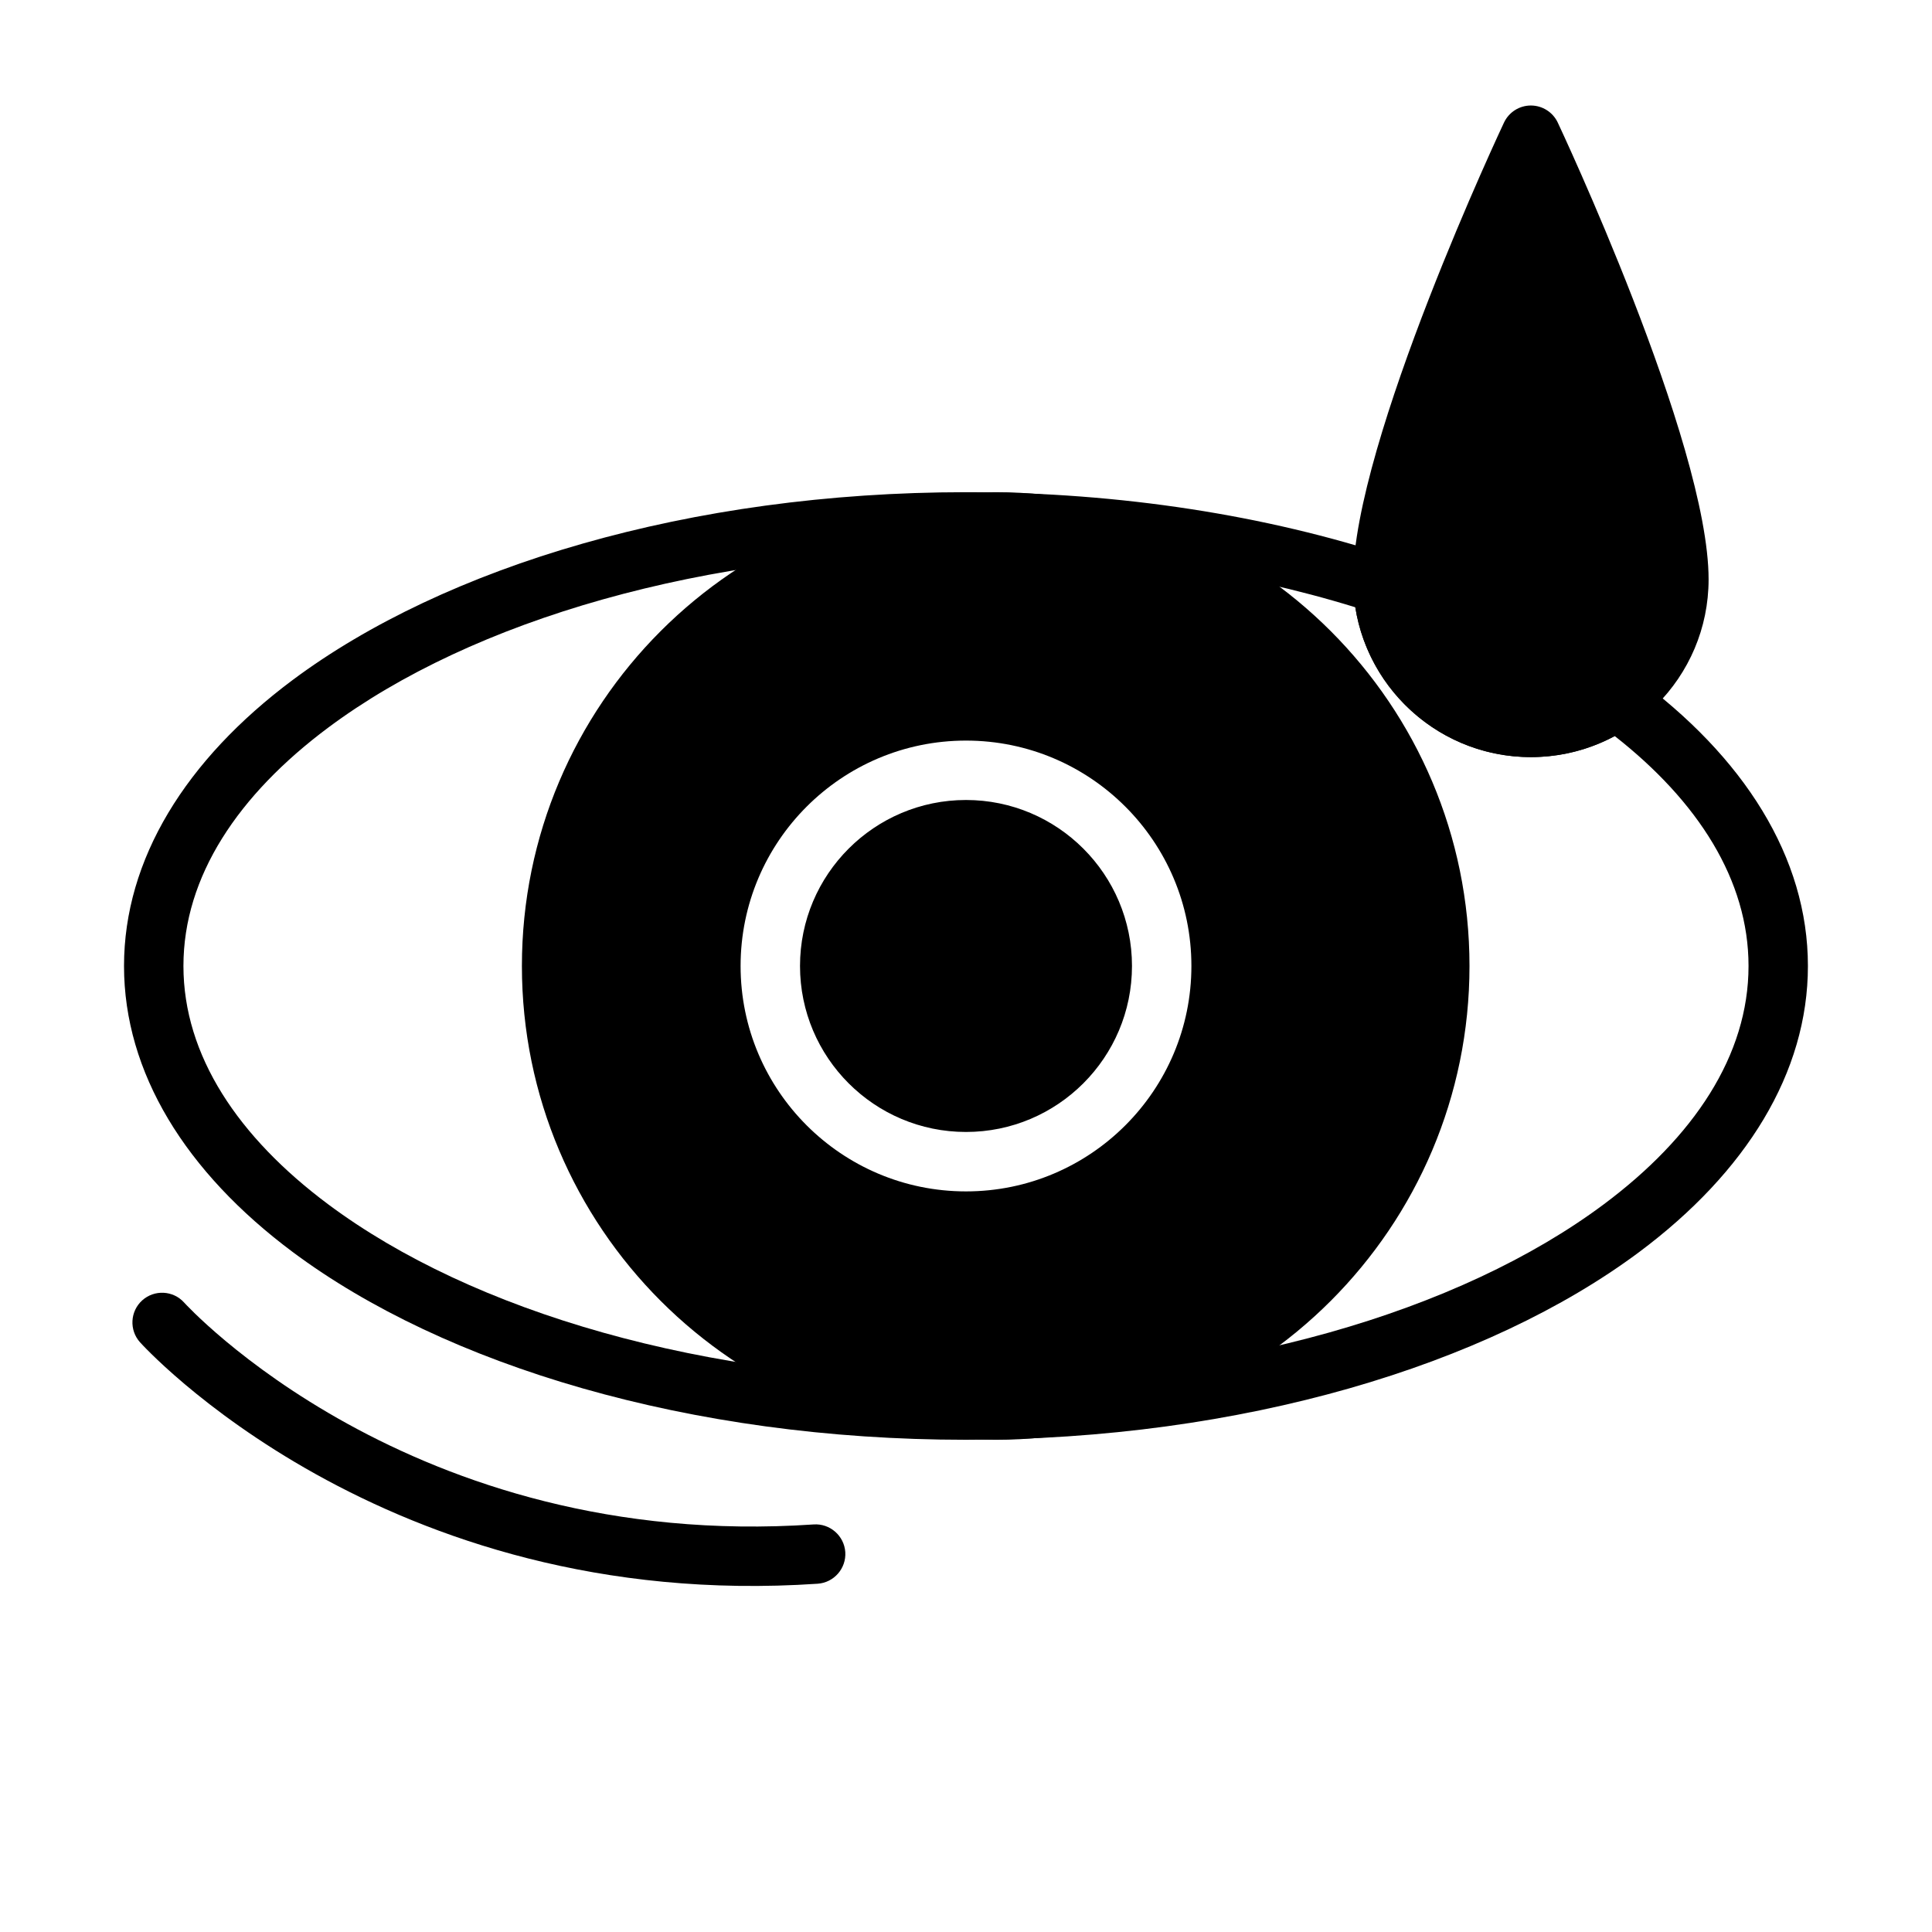
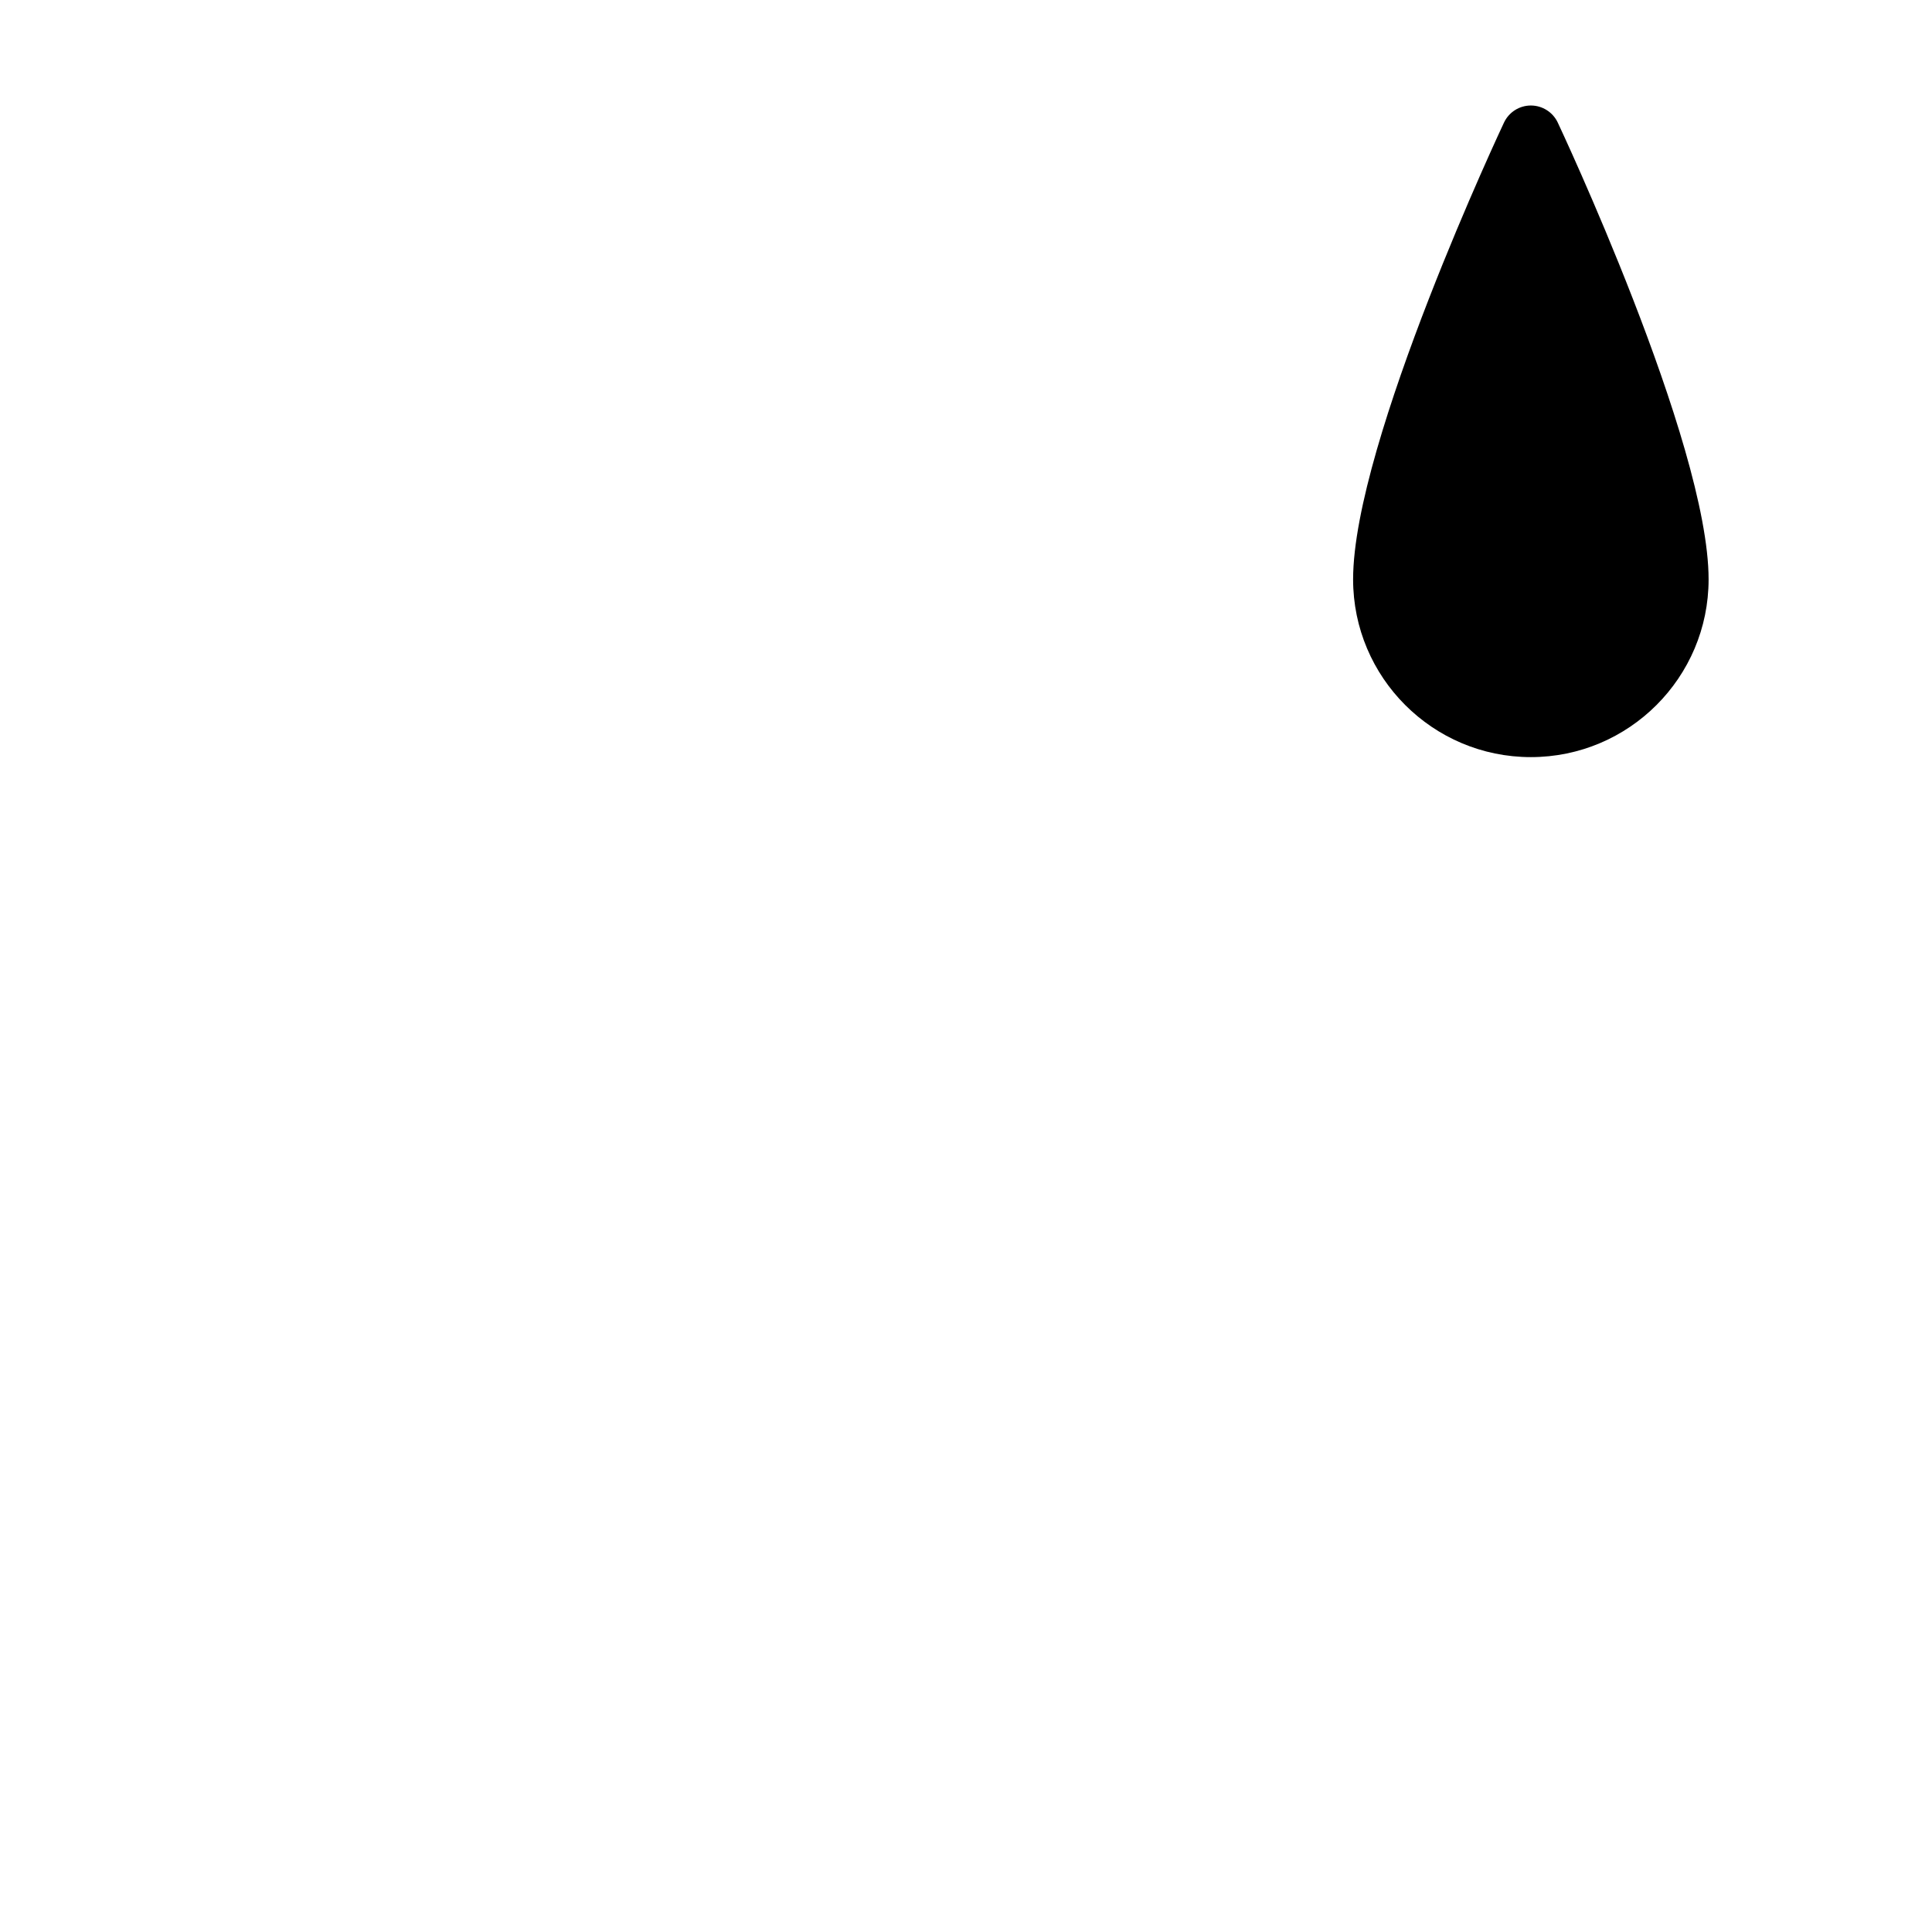
<svg xmlns="http://www.w3.org/2000/svg" fill="#000000" width="800px" height="800px" version="1.1" viewBox="144 144 512 512">
  <g fill-rule="evenodd">
-     <path d="m577.02 323.18c-2.738-2-6.438-2.031-9.211-0.062-5.117 3.637-11.367 5.777-18.121 5.777-16.91 0-30.715-13.43-31.332-30.195-0.125-3.289-2.281-6.156-5.414-7.18-33.031-10.832-71.668-17.082-112.95-17.082-73.242 0-138.15 19.742-178.41 49.75-28.387 21.176-44.715 47.562-44.715 75.809s16.328 54.633 44.715 75.809c40.258 30.008 105.17 49.75 178.41 49.75 73.242 0 138.15-19.742 178.41-49.75 28.387-21.176 44.715-47.562 44.715-75.809 0-28.703-16.863-55.48-46.098-76.816zm-73.855-18.246c-30.496-9.414-65.699-14.754-103.17-14.754-69.32 0-130.88 18.215-169 46.633-23.852 17.789-38.383 39.453-38.383 63.18 0 23.727 14.531 45.391 38.383 63.18 38.117 28.418 99.676 46.633 169 46.633 69.32 0 130.88-18.215 169-46.633 23.852-17.789 38.383-39.453 38.383-63.18 0-22.734-13.352-43.594-35.457-60.93-6.629 3.543-14.184 5.574-22.23 5.574-23.473 0-42.965-17.223-46.523-39.707z" />
-     <path d="m407.87 274.44c-69.305 0-125.56 56.254-125.56 125.56s56.254 125.56 125.56 125.56c69.305 0 125.56-56.254 125.56-125.56s-56.254-125.56-125.56-125.56zm-7.871 65.824c-32.969 0-59.734 26.766-59.734 59.734s26.766 59.734 59.734 59.734 59.734-26.766 59.734-59.734-26.766-59.734-59.734-59.734zm0 15.742c24.277 0 43.988 19.711 43.988 43.988s-19.711 43.988-43.988 43.988-43.988-19.711-43.988-43.988 19.711-43.988 43.988-43.988z" />
    <path d="m556.81 176.45c-1.309-2.738-4.078-4.488-7.117-4.488-3.039 0-5.793 1.746-7.102 4.488 0 0-40.004 84.797-40.004 121.09 0 25.992 21.113 47.105 47.105 47.105 25.992 0 47.105-21.113 47.105-47.105 0-36.289-39.988-121.09-39.988-121.09z" />
-     <path d="m181.11 499.72s64.25 71.793 179.58 63.984c4.328-0.301 7.606-4.062 7.32-8.391-0.301-4.328-4.062-7.621-8.391-7.32-107 7.258-166.81-58.789-166.81-58.789-2.898-3.242-7.887-3.496-11.117-0.598-3.227 2.914-3.481 7.887-0.582 11.117z" />
  </g>
</svg>